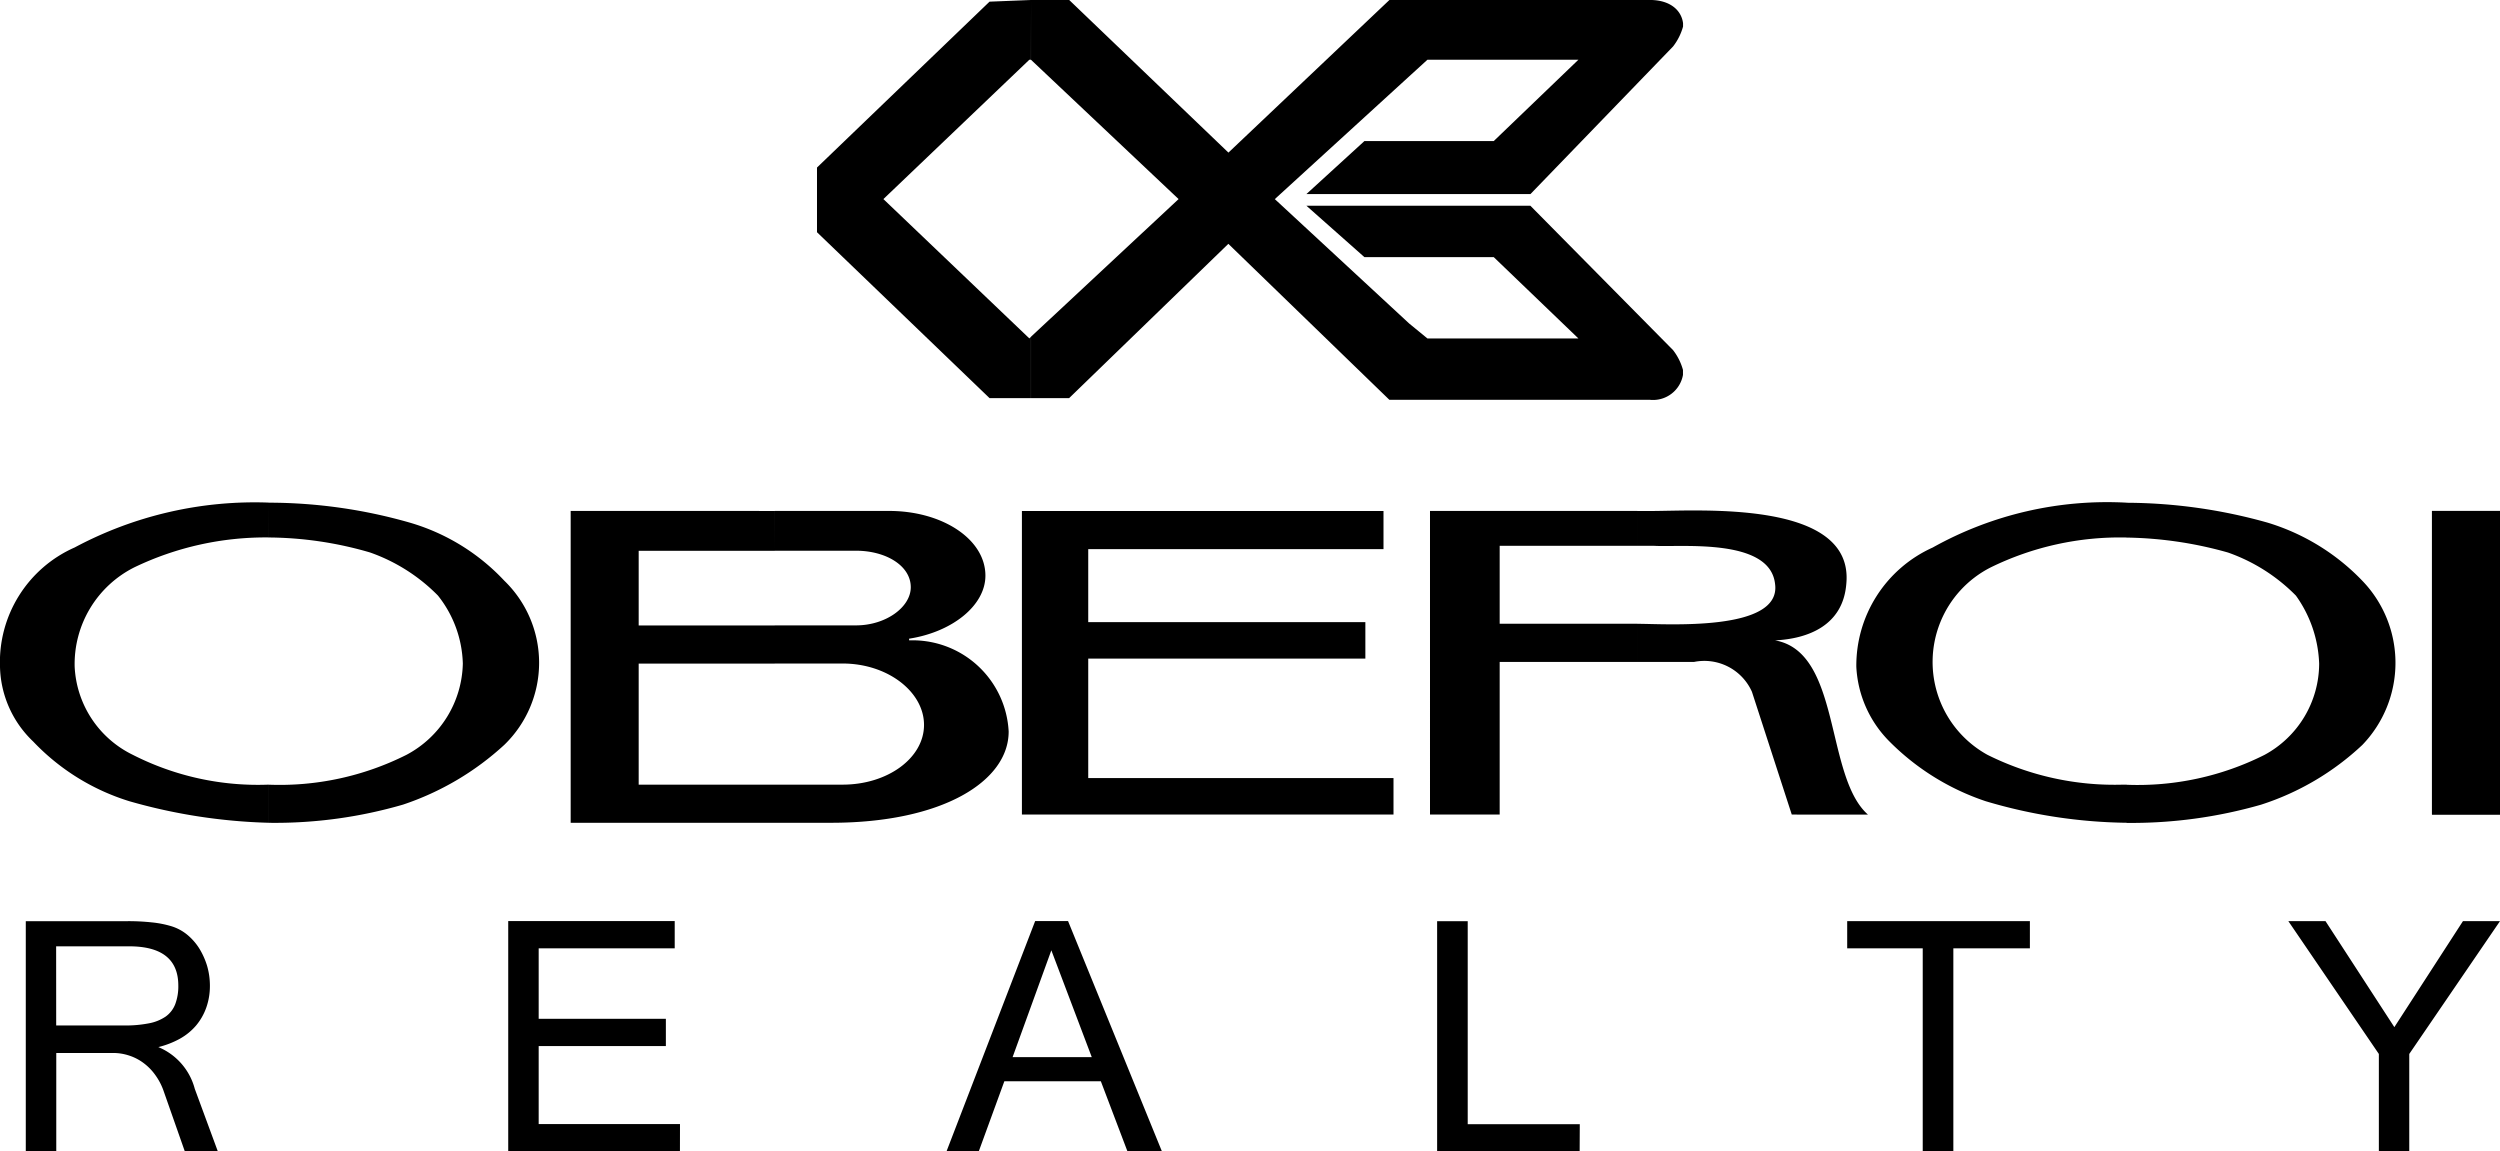
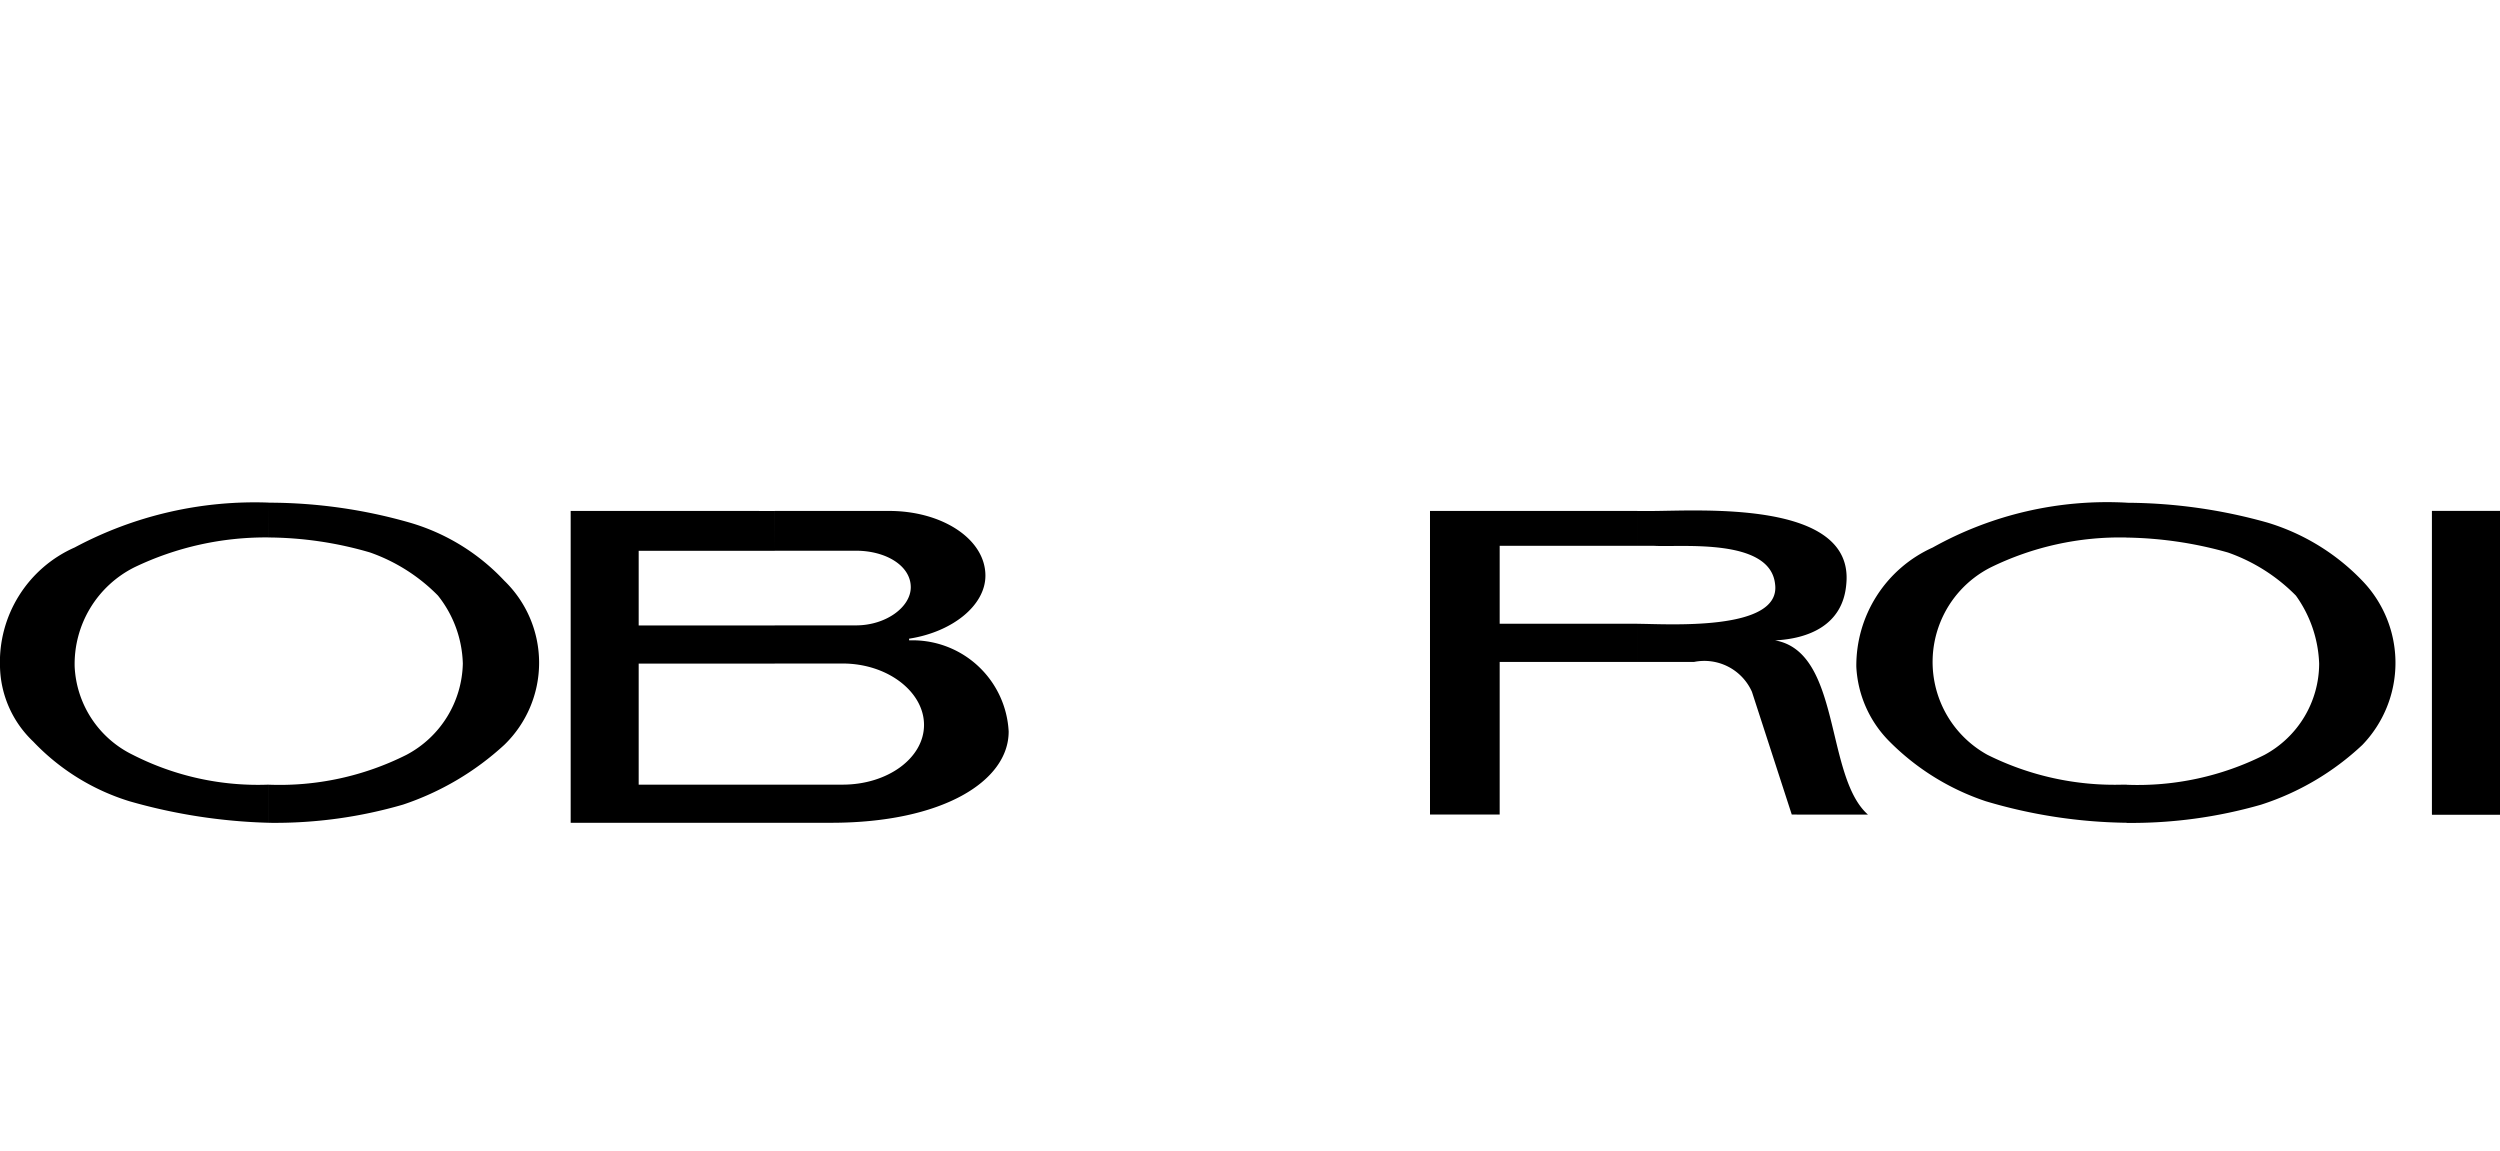
<svg xmlns="http://www.w3.org/2000/svg" id="Group_444" data-name="Group 444" width="94.722" height="43.628" viewBox="0 0 94.722 43.628">
-   <path id="Path_176" data-name="Path 176" d="M193.712,453.546l-3.438,5.033v3.7h-1.152v-3.7l-3.43-5.033H187.1l2.609,4.017,2.6-4.017ZM175.9,454.578H173v7.7h-1.16v-7.7h-2.862v-1.032H175.9Zm-17.059,7.7h-5.4v-8.729H154.6v7.692h4.246ZM140.356,458.7l-1.532-4.048-1.468,4.048Zm2.659,3.573h-1.306l-1.009-2.658h-3.657l-.97,2.658h-1.222l3.36-8.729h1.246Zm-18.263,0h-6.506v-8.729h6.308v1.032H119.4v2.672h4.819v1.032H119.4v2.956h5.354ZM101.119,457.5H103.7a4.6,4.6,0,0,0,.93-.081,1.672,1.672,0,0,0,.639-.258,1.038,1.038,0,0,0,.362-.472,1.931,1.931,0,0,0,.115-.7q0-1.49-1.871-1.488h-2.758Zm6.125,4.772h-1.251l-.818-2.33a2.339,2.339,0,0,0-.3-.563,2.024,2.024,0,0,0-.435-.448,1.875,1.875,0,0,0-.55-.289,1.941,1.941,0,0,0-.628-.1h-2.14v3.735H99.967v-8.729h3.863a8.235,8.235,0,0,1,.92.047,3.9,3.9,0,0,1,.738.146,1.769,1.769,0,0,1,.589.315,2.2,2.2,0,0,1,.459.519,2.835,2.835,0,0,1,.3.664,2.682,2.682,0,0,1,.107.754,2.441,2.441,0,0,1-.138.831,2.19,2.19,0,0,1-.388.68,2.236,2.236,0,0,1-.615.5,3.321,3.321,0,0,1-.813.315,2.365,2.365,0,0,1,1.381,1.582Z" transform="translate(-98.99 -418.646)" />
  <path id="Path_177" data-name="Path 177" d="M191.669,384.517v11.816H199.4v-1.445h-5.154V390.3H199.4v-1.445h-5.154v-2.829H199.4v-1.508Zm7.732,0h4.336c2.011,0,3.646,1.068,3.646,2.452,0,1.132-1.258,2.136-2.891,2.388v.062h.189a3.644,3.644,0,0,1,3.583,3.457c0,1.885-2.515,3.456-6.726,3.456H199.4v-1.445h2.576c1.7,0,3.081-1.006,3.081-2.263s-1.383-2.326-3.081-2.326H199.4v-1.445h3.079c1.132,0,2.076-.691,2.076-1.446,0-.816-.943-1.383-2.076-1.383H199.4Z" transform="translate(-170.047 -365.158)" fill-rule="evenodd" />
  <path id="Path_178" data-name="Path 178" d="M95.627,389.343a4.026,4.026,0,0,0,1.257,2.828,8.461,8.461,0,0,0,3.646,2.263,21.133,21.133,0,0,0,5.281.816v-1.445a10.443,10.443,0,0,1-5.155-1.131,3.92,3.92,0,0,1-2.2-3.332,4.1,4.1,0,0,1,2.262-3.771,11.474,11.474,0,0,1,5.092-1.132v-1.32a14.459,14.459,0,0,0-7.354,1.7,4.749,4.749,0,0,0-2.829,4.525m10.183-6.222h.062a19.436,19.436,0,0,1,5.279.755,7.942,7.942,0,0,1,3.582,2.2,4.326,4.326,0,0,1,0,6.222,10.658,10.658,0,0,1-3.833,2.262,17.345,17.345,0,0,1-5.028.691h-.062v-1.445a10.7,10.7,0,0,0,5.217-1.131,4.008,4.008,0,0,0,2.136-3.458,4.32,4.32,0,0,0-.943-2.577,6.746,6.746,0,0,0-2.577-1.634,13.958,13.958,0,0,0-3.77-.566h-.062Z" transform="translate(-95.627 -364.076)" fill-rule="evenodd" />
-   <path id="Path_179" data-name="Path 179" d="M267.616,396.019v-11.5h13.7v1.446H270.129v2.765h10.5v1.382h-10.5v4.526h11.566v1.383Z" transform="translate(-228.897 -365.158)" fill-rule="evenodd" />
  <path id="Path_180" data-name="Path 180" d="M408.044,389.343a4.309,4.309,0,0,0,1.257,2.828,9.289,9.289,0,0,0,3.647,2.263,19.438,19.438,0,0,0,5.342.816v-1.445h-.126a10.779,10.779,0,0,1-5.154-1.131,4.017,4.017,0,0,1,.125-7.1,11.133,11.133,0,0,1,5.155-1.132v-1.32a13.558,13.558,0,0,0-7.354,1.7,4.908,4.908,0,0,0-2.892,4.525m10.246-6.222h0a19.907,19.907,0,0,1,5.342.755,8.307,8.307,0,0,1,3.583,2.2,4.48,4.48,0,0,1,0,6.222,10.135,10.135,0,0,1-3.835,2.262,17.784,17.784,0,0,1-5.09.691v-1.445a10.7,10.7,0,0,0,5.217-1.131,3.94,3.94,0,0,0,2.073-3.458,4.7,4.7,0,0,0-.88-2.577,6.745,6.745,0,0,0-2.576-1.634,14.852,14.852,0,0,0-3.834-.566Z" transform="translate(-337.71 -364.076)" fill-rule="evenodd" />
  <rect id="Rectangle_125" data-name="Rectangle 125" width="2.578" height="11.502" transform="translate(92.144 19.359)" />
  <path id="Path_181" data-name="Path 181" d="M336.293,395.949h2.64v-5.782h5.217v-1.446h-5.217v-2.954h5.217v-1.32h-7.857Zm7.857-11.5h.5c1.822,0,7.73-.439,7.416,2.766-.127,1.571-1.446,2.074-2.7,2.136,2.514.44,1.886,5.154,3.519,6.6H350l-1.509-4.651a1.974,1.974,0,0,0-2.2-1.131H344.15v-1.446c1.068,0,5.468.314,5.217-1.509-.189-1.76-3.582-1.383-4.588-1.446h-.629Z" transform="translate(-282.112 -365.088)" fill-rule="evenodd" />
  <rect id="Rectangle_126" data-name="Rectangle 126" width="2.578" height="11.502" transform="translate(92.144 19.359)" />
-   <path id="Path_182" data-name="Path 182" d="M233.128,304.872v2.451l6.537,6.285h1.572v-2.325l-.063.063-5.53-5.279,5.53-5.28h.063v-2.263l-1.572.063Zm8.109-6.349h1.446l6.034,5.783,6.1-5.783h9.868c.753,0,1.193.378,1.257.88v.126a2.152,2.152,0,0,1-.378.755l-5.405,5.594H251.67l2.2-2.01h4.9l3.206-3.08h-5.72l-.69.629-5.092,4.651,5.092,4.714.69.565h5.72l-3.206-3.08h-4.9l-2.2-1.949h8.486l5.405,5.469a2.148,2.148,0,0,1,.378.754v.188a1.152,1.152,0,0,1-1.257.943h-9.868l-6.1-5.909-6.034,5.846h-1.446v-2.325l5.594-5.217-5.594-5.28Z" transform="translate(-202.173 -298.524)" fill-rule="evenodd" />
</svg>